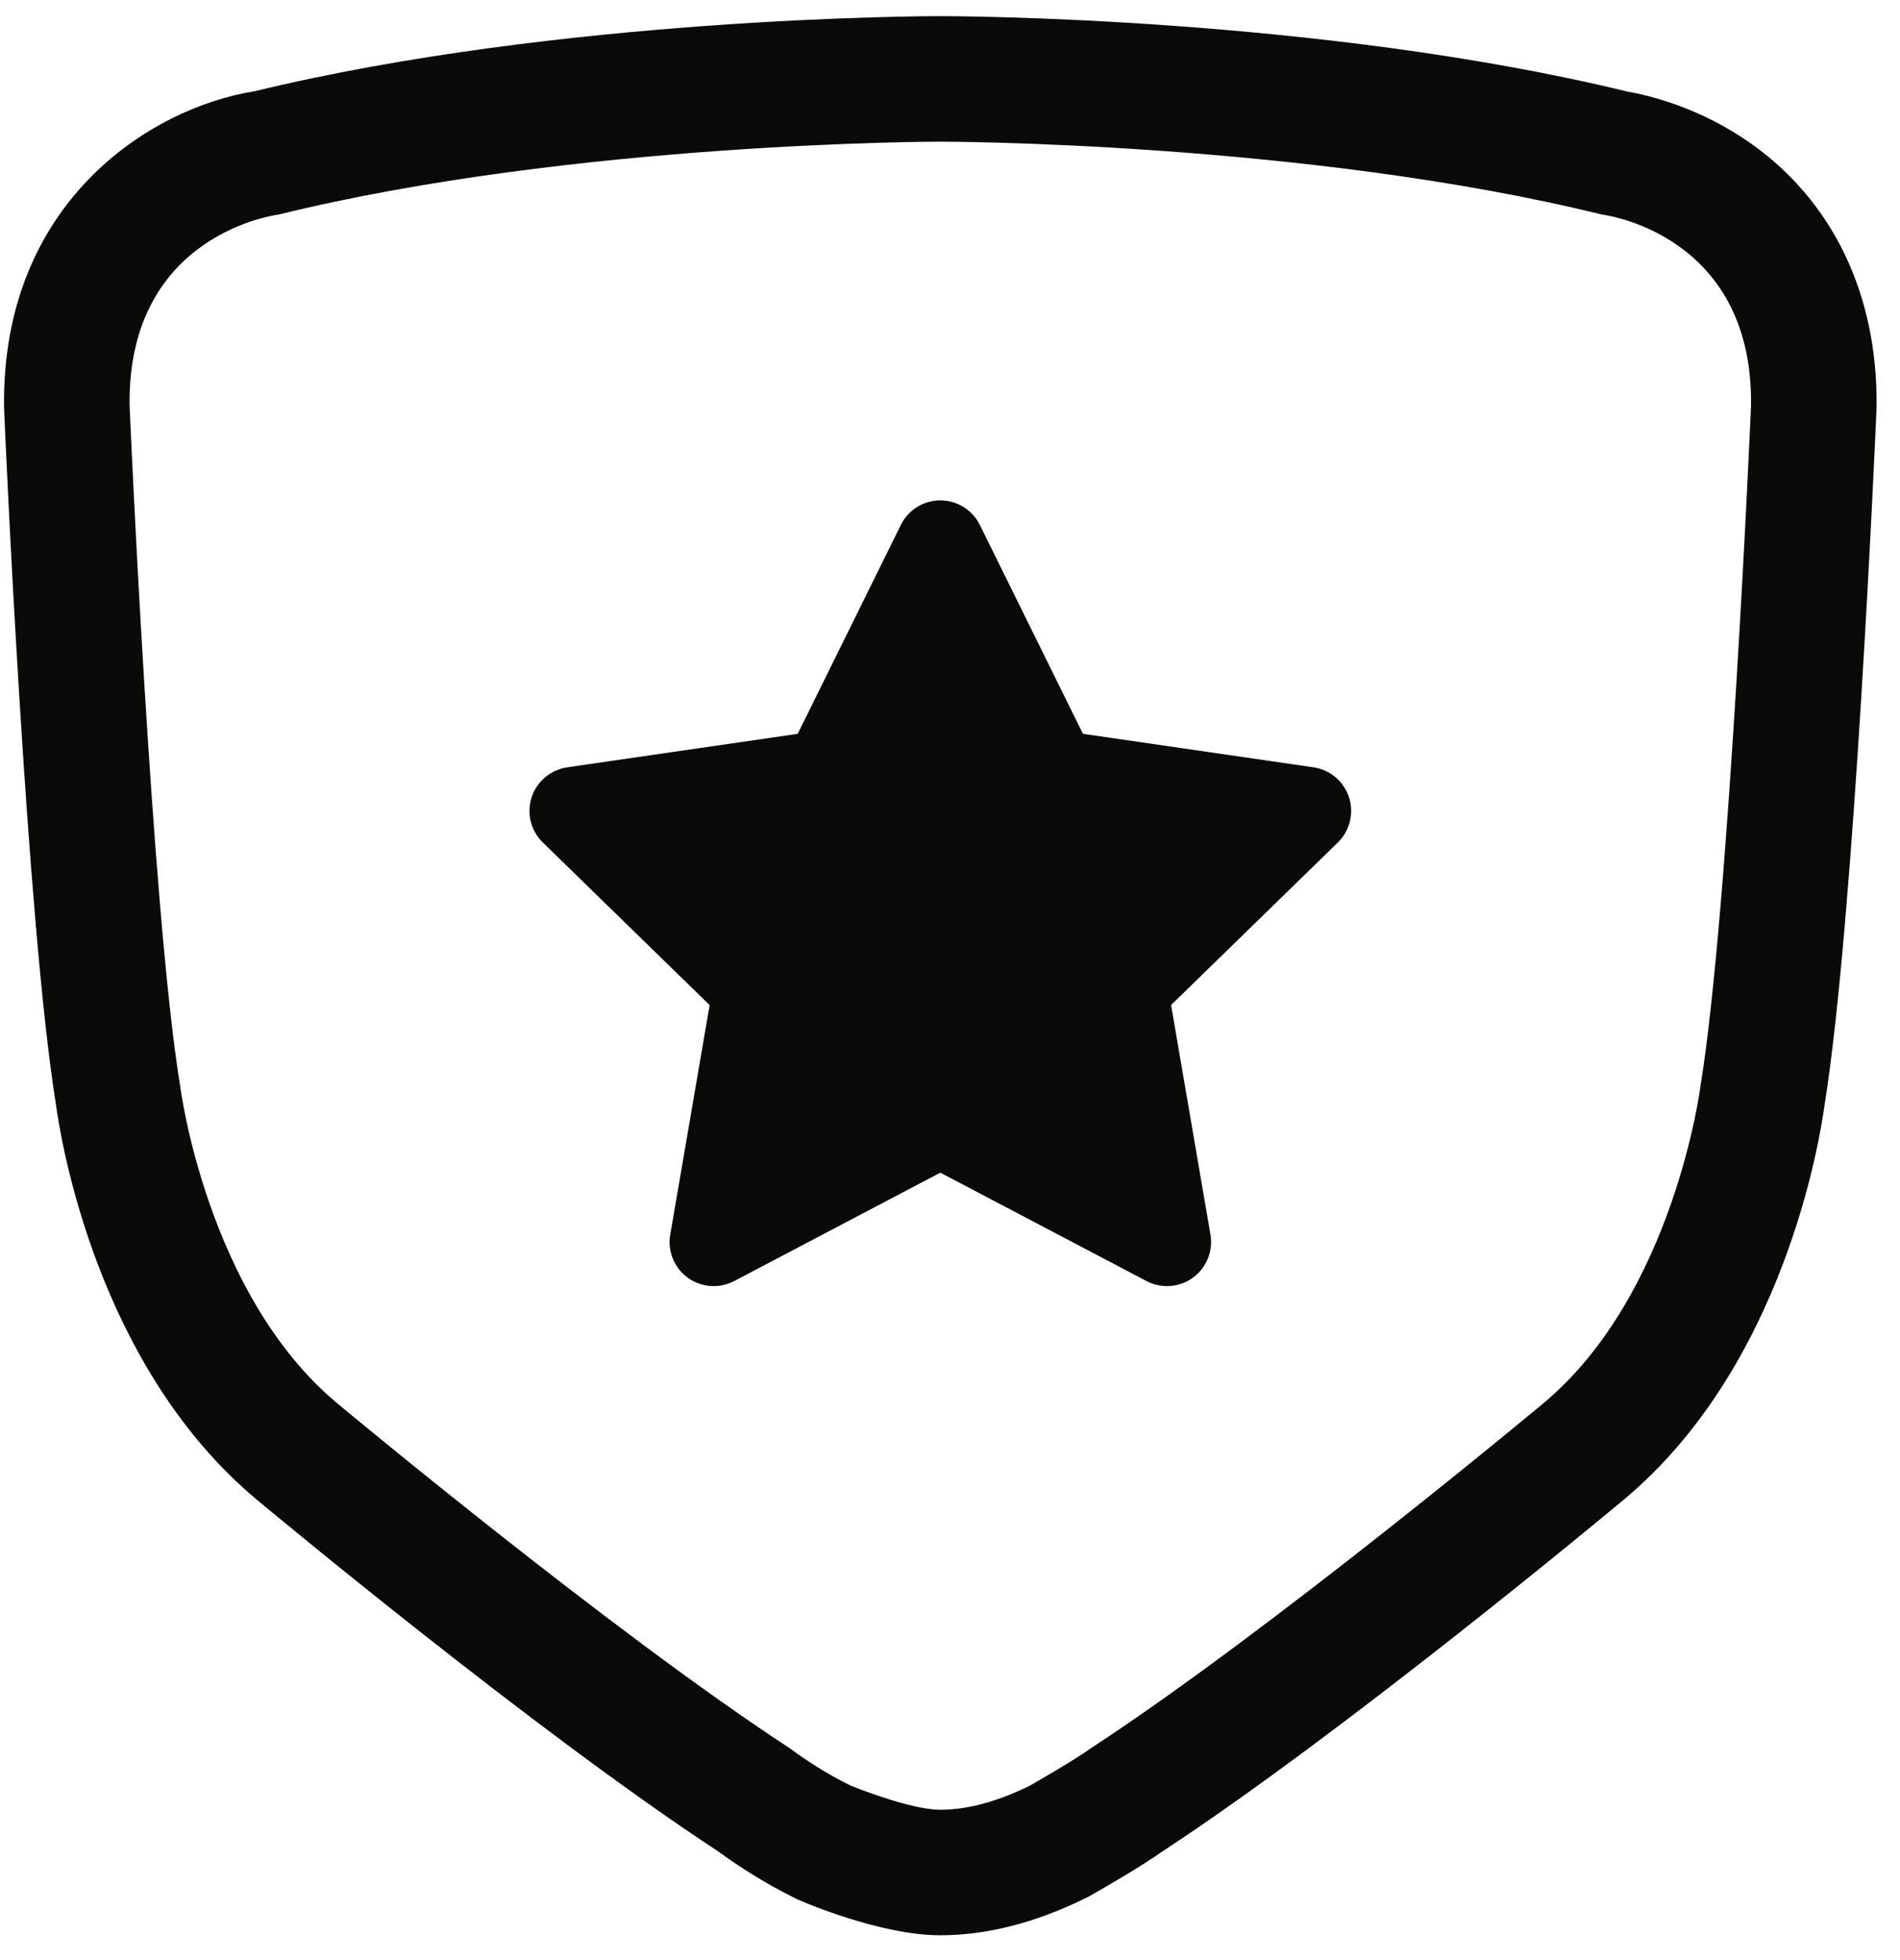
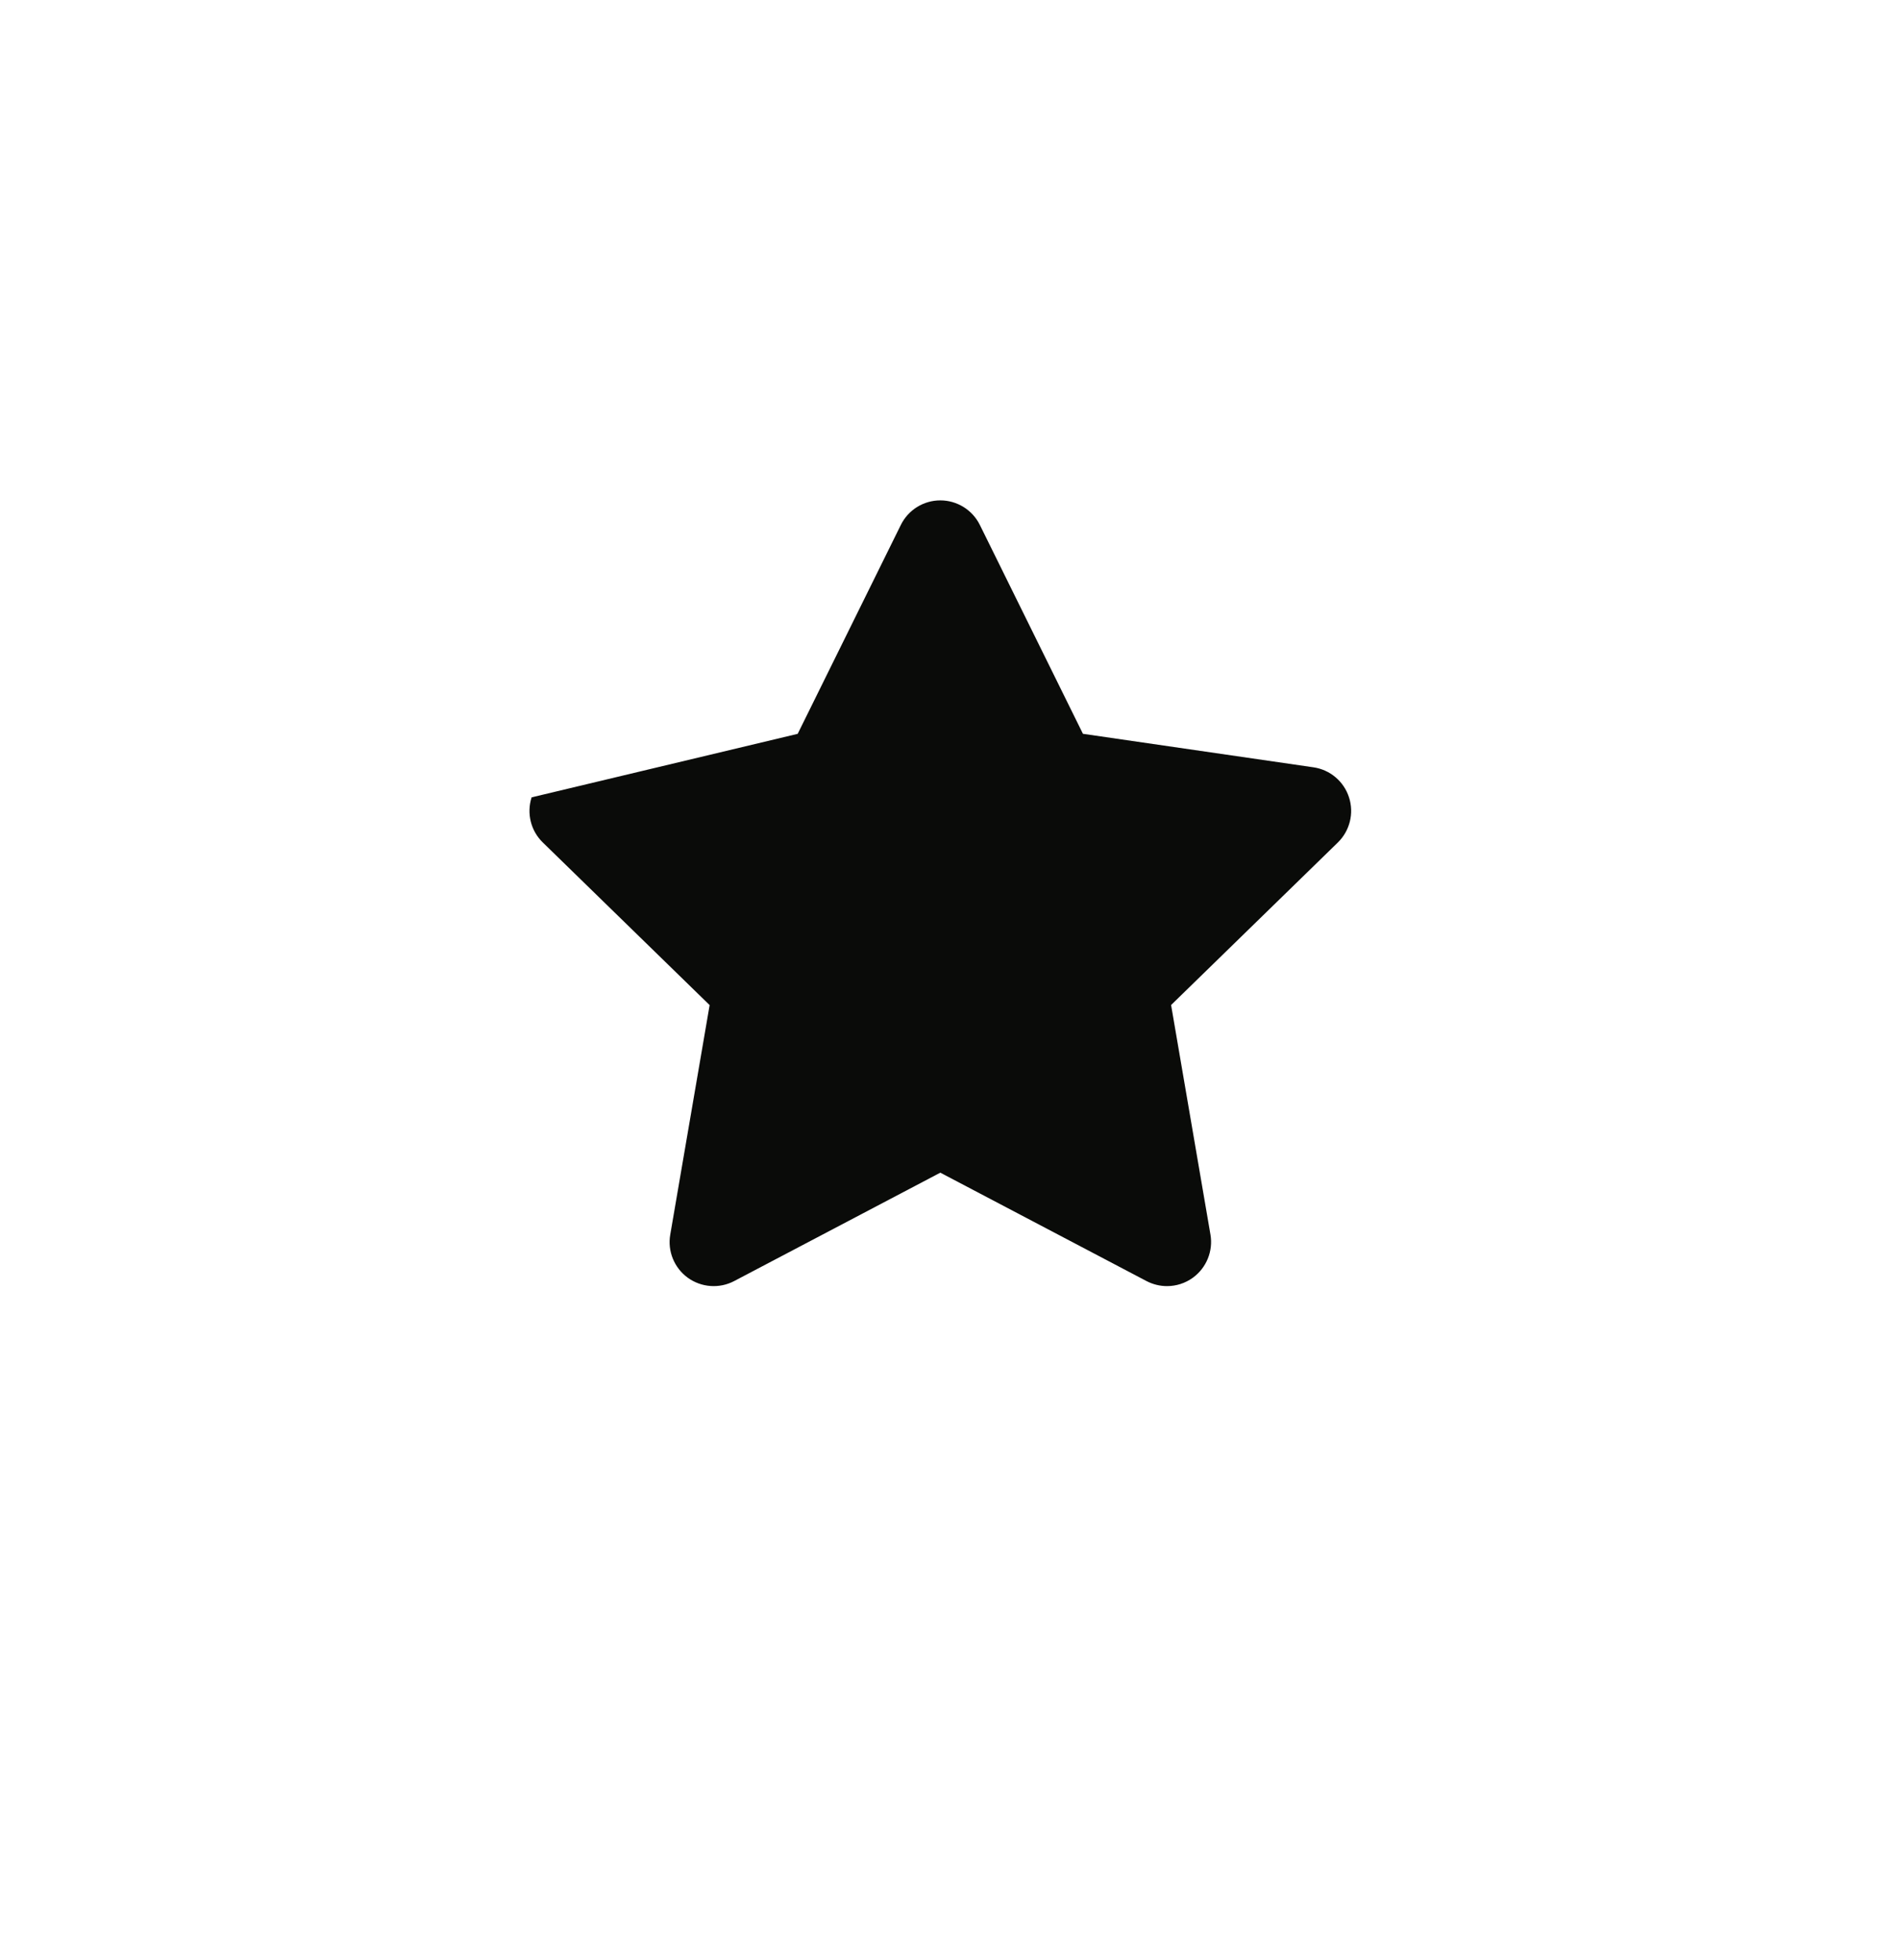
<svg xmlns="http://www.w3.org/2000/svg" xmlns:ns1="http://www.bohemiancoding.com/sketch/ns" width="63px" height="65px" viewBox="0 0 63 65" version="1.1">
  <title>icon-uncinc-merk-ontwerp</title>
  <desc>Created with Sketch.</desc>
  <defs />
  <g id="Page-1" stroke="none" stroke-width="1" fill="none" fill-rule="evenodd" ns1:type="MSPage">
    <g id="3-0-SERVICES" ns1:type="MSArtboardGroup" transform="translate(-389, -825)" fill="#0A0B09">
      <g id="icon-uncinc-merk-ontwerp" ns1:type="MSLayerGroup" transform="translate(389, 825)">
-         <path d="M44.36,27.936 L38.831,33.325 L40.136,40.937 C40.23,41.484 40.003,42.039 39.555,42.366 C39.3,42.552 38.998,42.646 38.695,42.646 C38.463,42.646 38.229,42.589 38.015,42.478 L31.179,38.884 L24.344,42.478 C23.852,42.737 23.257,42.693 22.805,42.368 C22.356,42.04 22.129,41.487 22.224,40.939 L23.53,33.328 L17.999,27.936 C17.599,27.548 17.457,26.968 17.627,26.439 C17.801,25.909 18.257,25.524 18.808,25.443 L26.45,24.333 L29.869,17.408 C30.115,16.908 30.623,16.592 31.179,16.592 C31.735,16.592 32.243,16.908 32.49,17.406 L35.908,24.332 L43.552,25.443 C44.101,25.523 44.559,25.908 44.73,26.438 C44.902,26.967 44.758,27.547 44.36,27.936" id="Fill-1" ns1:type="MSShapeGroup" />
-         <path d="M31.178,4.697 C31.178,4.697 43.299,4.697 53.12,7.115 C53.12,7.115 58.124,7.711 58.061,13.433 C58.061,13.433 57.342,30.161 56.385,36.008 C56.385,36.008 55.516,42.914 51.17,46.535 C51.17,46.535 42.129,54.077 36.182,57.962 C35.678,58.335 34.139,59.215 34.139,59.215 C33.229,59.66 32.196,60.009 31.178,60.009 C30.161,60.009 28.205,59.208 28.2,59.206 C27.389,58.808 26.679,58.335 26.176,57.962 C20.227,54.077 11.186,46.535 11.186,46.535 C6.841,42.914 5.973,36.008 5.973,36.008 C5.017,30.161 4.296,13.433 4.296,13.433 C4.234,7.711 9.237,7.115 9.237,7.115 C19.06,4.697 31.178,4.697 31.178,4.697 M31.178,0.535 C30.667,0.535 18.601,0.564 8.447,3.024 C4.955,3.578 0.06,6.732 0.134,13.479 L0.135,13.545 L0.138,13.612 C0.167,14.303 0.875,30.536 1.853,36.611 C2.015,37.815 3.219,45.313 8.522,49.733 C8.895,50.045 17.723,57.395 23.802,61.383 C24.397,61.818 25.297,62.417 26.363,62.941 L26.448,62.983 L26.535,63.021 C26.644,63.068 29.195,64.171 31.178,64.171 C32.708,64.171 34.321,63.761 35.97,62.952 L36.089,62.894 L36.204,62.829 C36.699,62.546 37.872,61.866 38.536,61.396 C44.614,57.411 53.462,50.045 53.836,49.731 C59.139,45.313 60.342,37.815 60.503,36.611 C61.483,30.535 62.19,14.302 62.219,13.612 L62.222,13.545 L62.223,13.479 C62.264,9.751 60.761,6.637 57.99,4.711 C56.341,3.565 54.688,3.163 53.948,3.033 C43.787,0.565 31.692,0.535 31.178,0.535" id="Fill-2" ns1:type="MSShapeGroup" />
+         <path d="M44.36,27.936 L38.831,33.325 L40.136,40.937 C40.23,41.484 40.003,42.039 39.555,42.366 C39.3,42.552 38.998,42.646 38.695,42.646 C38.463,42.646 38.229,42.589 38.015,42.478 L31.179,38.884 L24.344,42.478 C23.852,42.737 23.257,42.693 22.805,42.368 C22.356,42.04 22.129,41.487 22.224,40.939 L23.53,33.328 L17.999,27.936 C17.599,27.548 17.457,26.968 17.627,26.439 L26.45,24.333 L29.869,17.408 C30.115,16.908 30.623,16.592 31.179,16.592 C31.735,16.592 32.243,16.908 32.49,17.406 L35.908,24.332 L43.552,25.443 C44.101,25.523 44.559,25.908 44.73,26.438 C44.902,26.967 44.758,27.547 44.36,27.936" id="Fill-1" ns1:type="MSShapeGroup" />
      </g>
    </g>
  </g>
</svg>